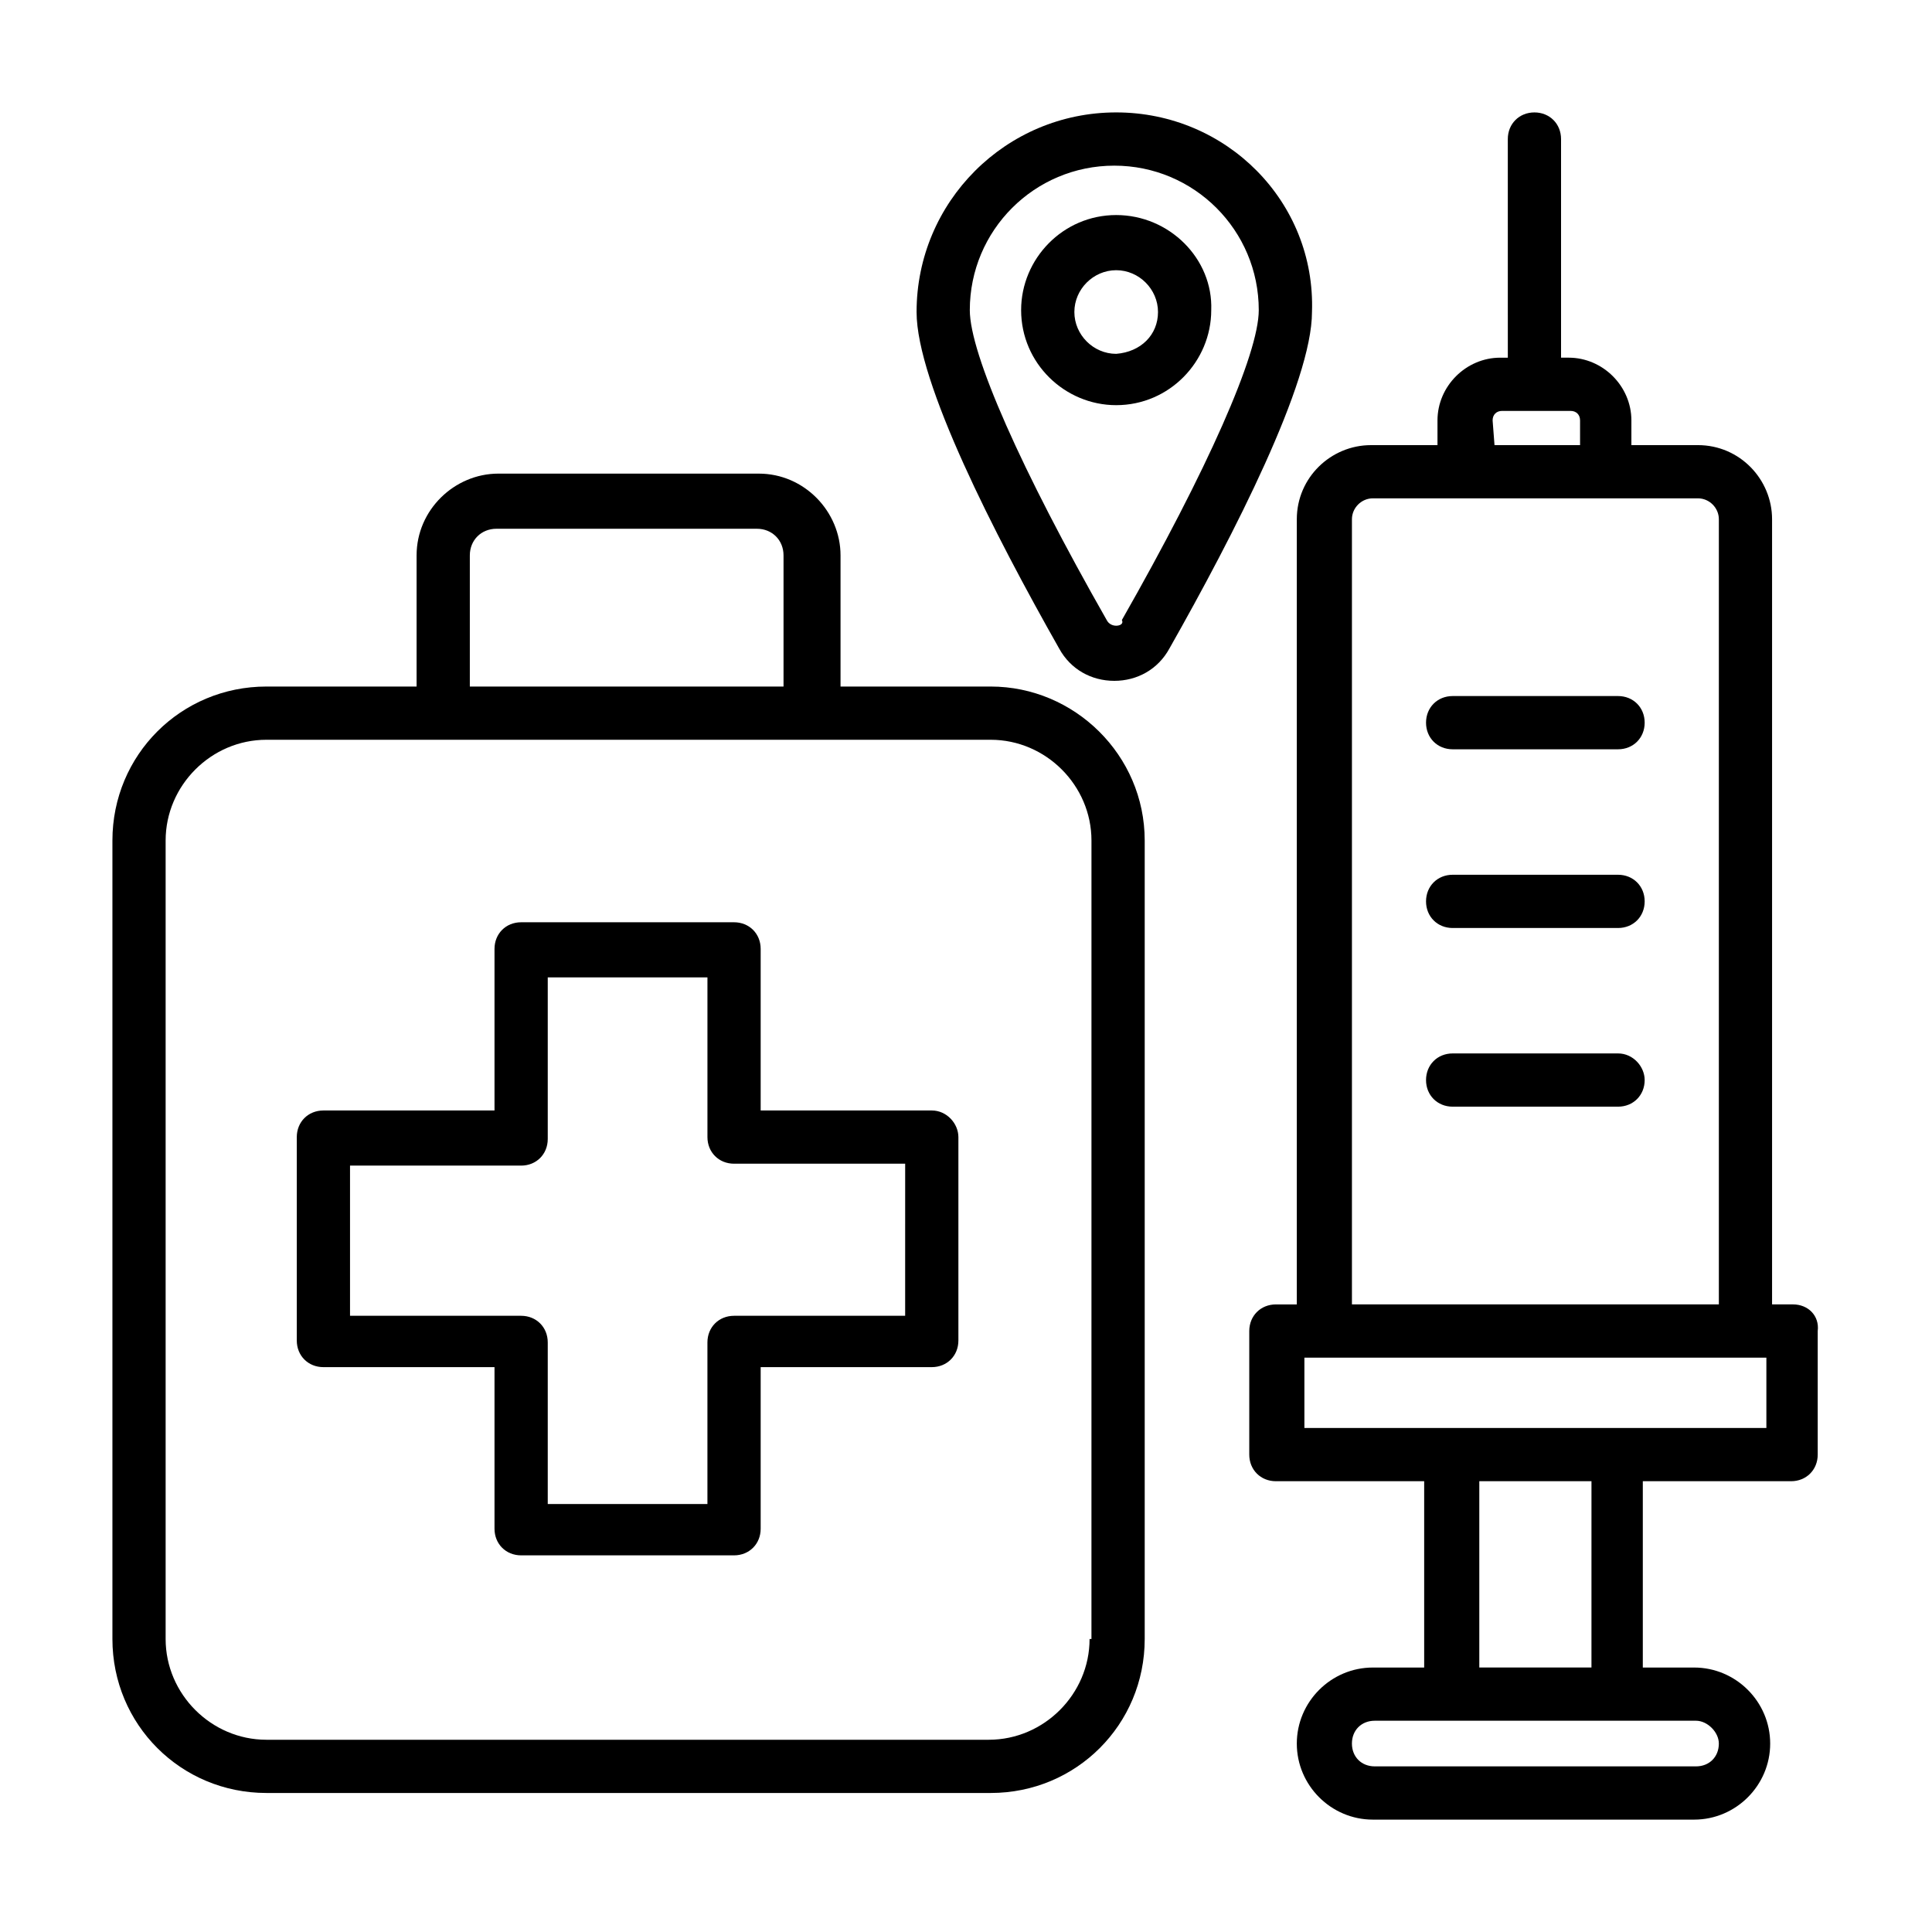
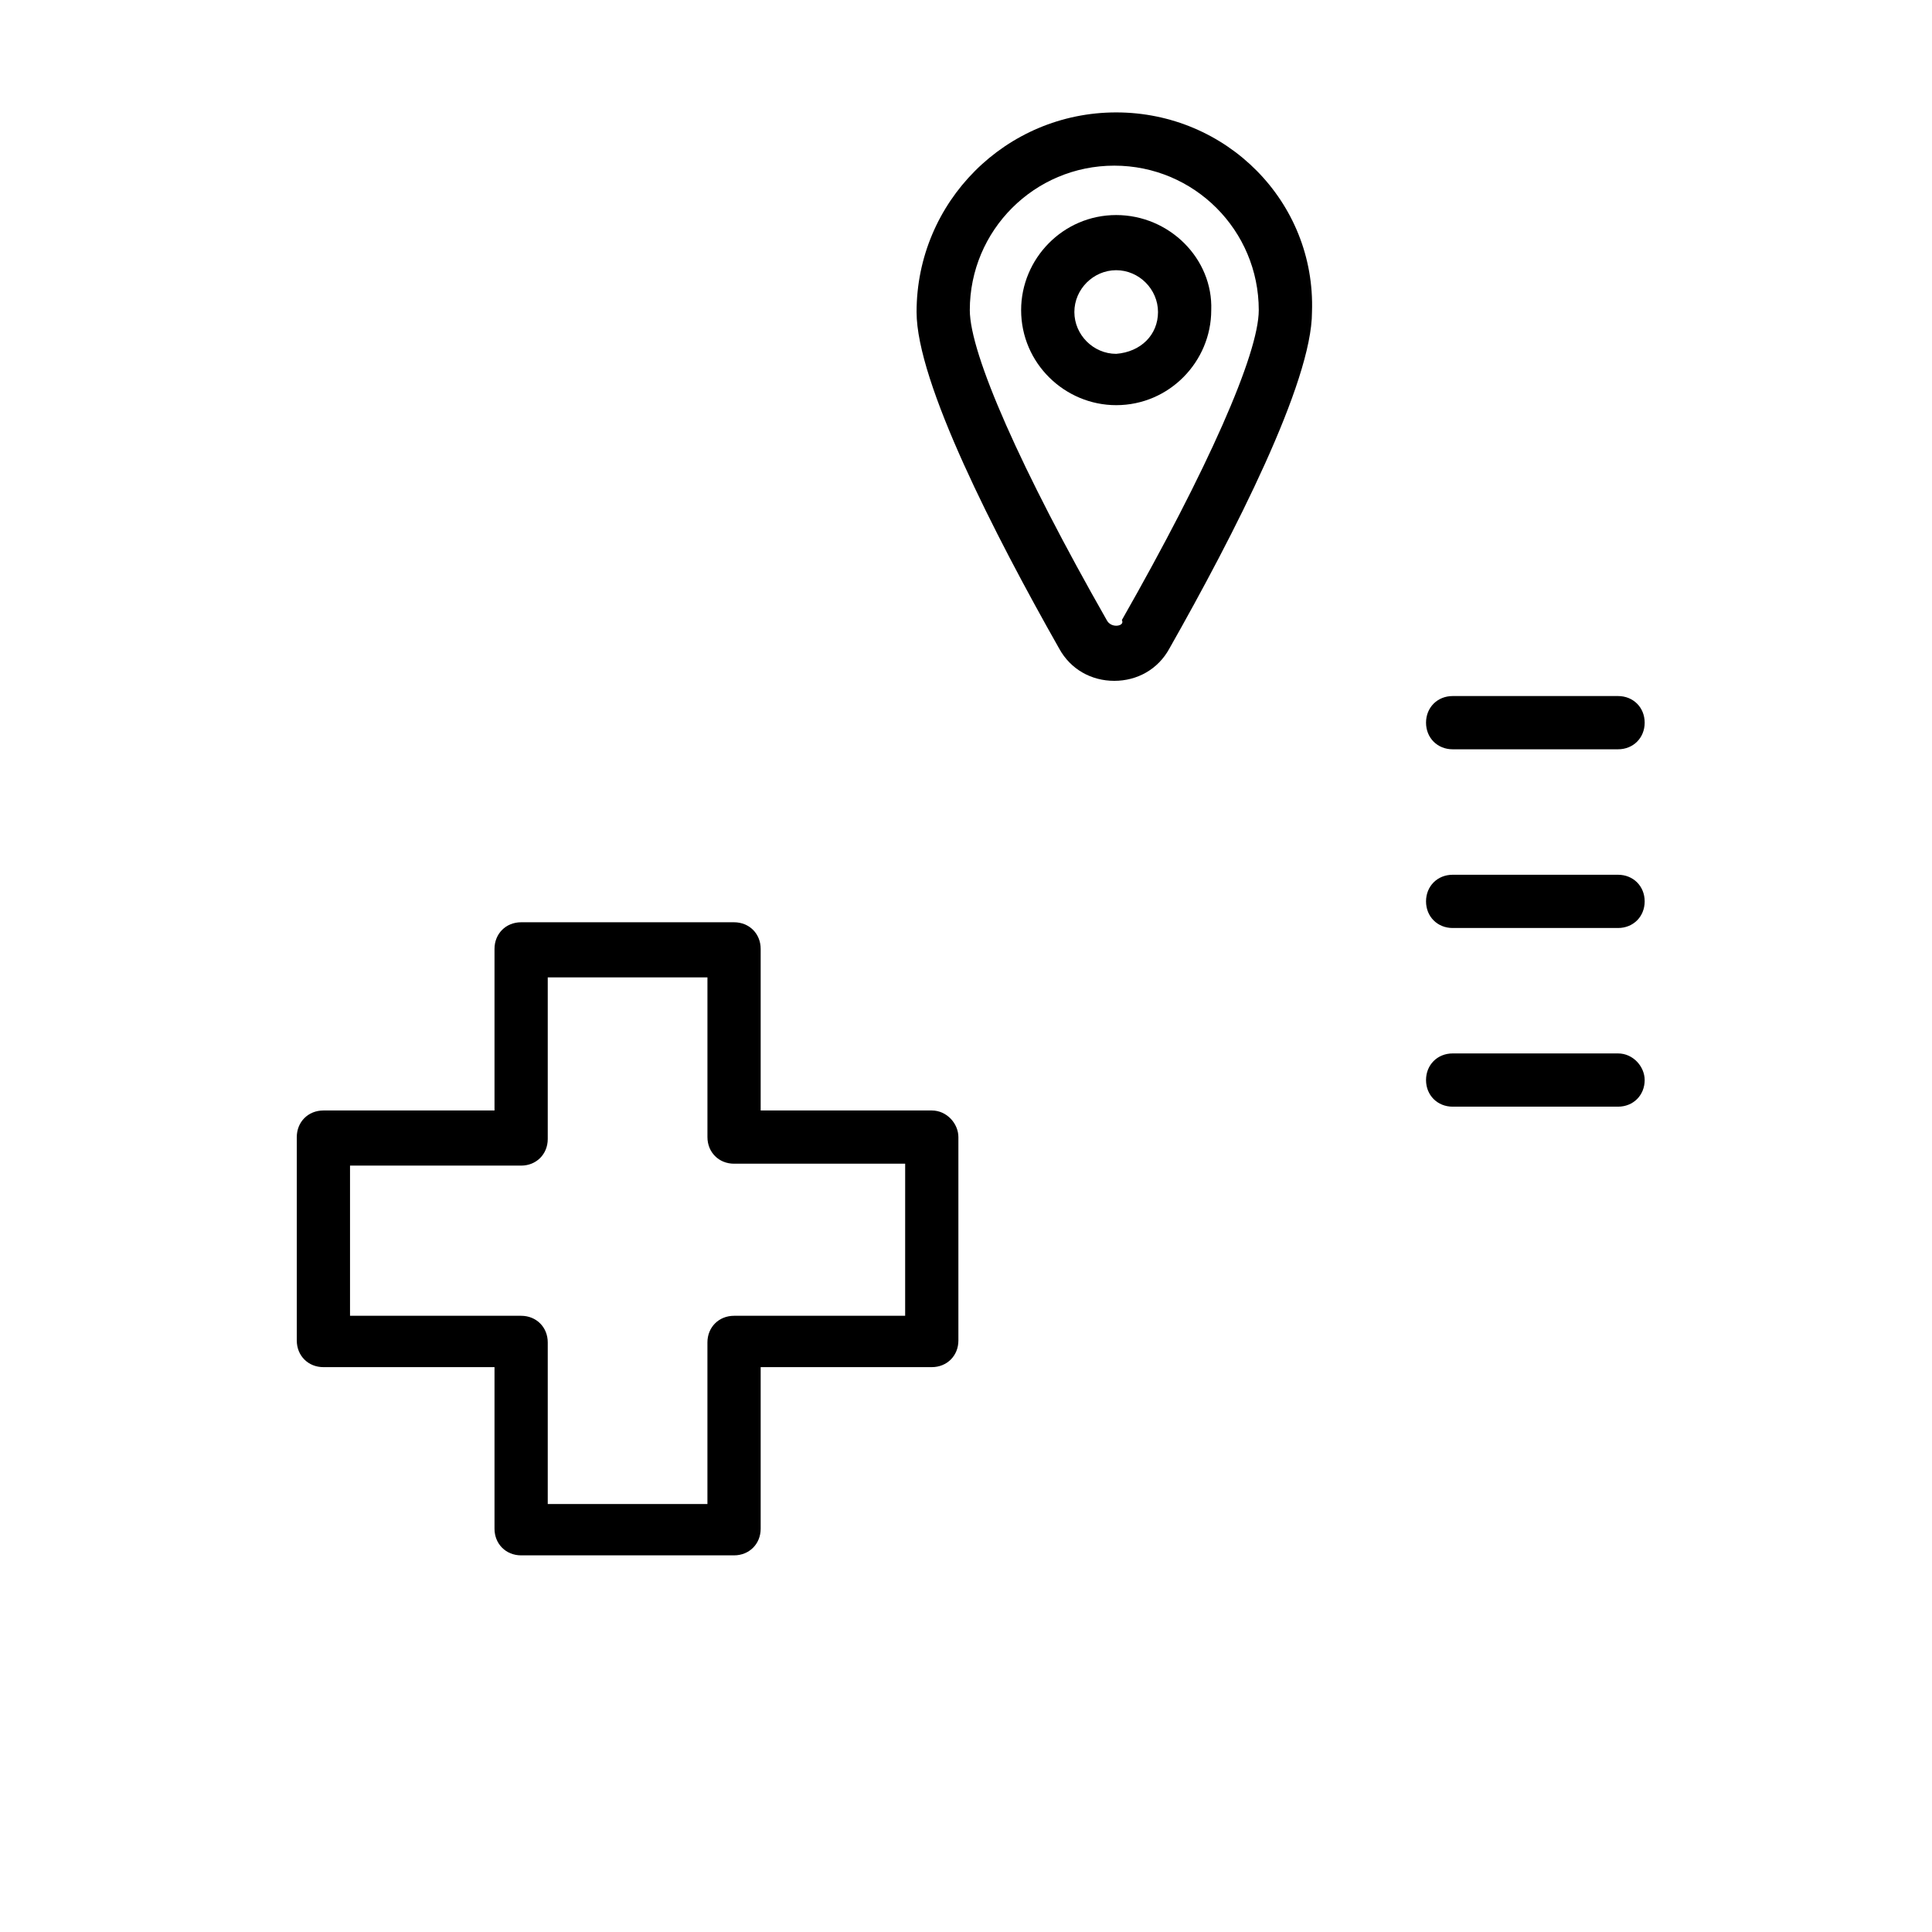
<svg xmlns="http://www.w3.org/2000/svg" fill="#000000" width="800px" height="800px" version="1.1" viewBox="144 144 512 512">
  <g>
-     <path d="m406.55 325.94h-39.801v-34.762c0-11.586-9.574-21.664-21.664-21.664h-69.02c-11.586 0-21.664 9.574-21.664 21.664v34.762h-39.801c-22.672 0-40.809 18.137-40.809 40.809v211.6c0 22.672 18.137 40.809 40.809 40.809h191.95c22.672 0 40.809-18.137 40.809-40.809v-211.6c-0.004-22.672-18.645-40.809-40.812-40.809zm26.199 252.41c0 14.609-12.09 26.703-26.703 26.703h-191.45c-14.609 0-26.703-12.09-26.703-26.703v-211.6c0-14.609 12.09-26.703 26.703-26.703h191.95c14.609 0 26.703 12.09 26.703 26.703l-0.004 211.6zm-164.24-287.17c0-4.031 3.023-7.055 7.055-7.055h69.023c4.031 0 7.055 3.023 7.055 7.055v34.762h-83.133z" />
    <path d="m390.93 438.29h-45.344v-42.824c0-4.031-3.023-7.055-7.055-7.055h-56.426c-4.031 0-7.055 3.023-7.055 7.055v42.824h-45.344c-4.031 0-7.055 3.023-7.055 7.055v53.906c0 4.031 3.023 7.055 7.055 7.055h45.344v42.824c0 4.031 3.023 7.055 7.055 7.055h56.426c4.031 0 7.055-3.023 7.055-7.055v-42.824h45.344c4.031 0 7.055-3.023 7.055-7.055v-53.91c0-3.523-3.023-7.051-7.055-7.051zm-7.055 54.41h-45.344c-4.031 0-7.055 3.023-7.055 7.055v42.824h-42.316v-42.824c0-4.031-3.023-7.055-7.055-7.055h-45.344v-39.801h45.344c4.031 0 7.055-3.023 7.055-7.055v-42.824h42.32v42.32c0 4.031 3.023 7.055 7.055 7.055h45.344z" />
-     <path d="m619.16 489.68h-5.543v-208.07c0-10.578-8.566-19.648-19.648-19.648h-17.633v-6.551c0-9.07-7.559-16.625-16.625-16.625h-2.016v-57.938c0-4.031-3.023-7.055-7.055-7.055s-7.055 3.023-7.055 7.055l0.004 57.941h-2.016c-9.07 0-16.625 7.559-16.625 16.625v6.551h-17.633c-10.578 0-19.648 8.566-19.648 19.648v208.07h-5.543c-4.031 0-7.055 3.023-7.055 7.055v32.746c0 4.031 3.023 7.055 7.055 7.055h39.297v49.375h-13.602c-11.082 0-20.152 9.07-20.152 20.152s9.07 20.152 20.152 20.152h85.145c11.082 0 20.152-9.07 20.152-20.152s-9.07-20.152-20.152-20.152h-13.602v-49.375h39.297c4.031 0 7.055-3.023 7.055-7.055v-32.746c0.5-4.035-2.523-7.059-6.555-7.059zm-19.648 116.38c0 3.527-2.519 6.047-6.047 6.047h-85.145c-3.527 0-6.047-2.519-6.047-6.047 0-3.527 2.519-6.047 6.047-6.047h85.145c3.023 0.004 6.047 3.027 6.047 6.047zm-33.758-20.152h-29.723v-49.375h29.727zm-63.477-304.3c0-3.023 2.519-5.543 5.543-5.543h86.152c3.023 0 5.543 2.519 5.543 5.543v208.07h-97.238zm37.281-26.195c0-1.512 1.008-2.519 2.519-2.519h18.137c1.512 0 2.519 1.008 2.519 2.519v6.551h-22.672zm-49.879 248.38h122.43v18.641h-122.43z" />
    <path d="m572.8 328.46h-43.832c-4.031 0-7.055 3.023-7.055 7.055s3.023 7.055 7.055 7.055h43.832c4.031 0 7.055-3.023 7.055-7.055s-3.023-7.055-7.055-7.055z" />
-     <path d="m572.8 423.17h-43.832c-4.031 0-7.055 3.023-7.055 7.055s3.023 7.055 7.055 7.055h43.832c4.031 0 7.055-3.023 7.055-7.055 0-3.527-3.023-7.055-7.055-7.055z" />
+     <path d="m572.8 423.17h-43.832c-4.031 0-7.055 3.023-7.055 7.055s3.023 7.055 7.055 7.055h43.832c4.031 0 7.055-3.023 7.055-7.055 0-3.527-3.023-7.055-7.055-7.055" />
    <path d="m572.8 375.82h-43.832c-4.031 0-7.055 3.023-7.055 7.055s3.023 7.055 7.055 7.055h43.832c4.031 0 7.055-3.023 7.055-7.055s-3.023-7.055-7.055-7.055z" />
    <path d="m439.8 173.79c-29.223 0-52.898 23.68-52.898 52.898 0 18.641 20.656 58.945 37.785 89.176 3.023 5.543 8.566 8.566 14.609 8.566 6.047 0 11.586-3.023 14.609-8.566 17.129-30.23 37.785-70.535 37.785-89.176 1.008-29.219-22.672-52.898-51.891-52.898zm0 136.03c-1.008 0-2.016-0.504-2.519-1.512-22.672-39.801-36.273-70.535-36.273-82.121 0-21.16 17.129-38.289 38.289-38.289s38.289 17.129 38.289 38.289c0 11.586-13.602 42.32-36.273 82.121 0.504 1.008-0.504 1.512-1.512 1.512z" />
    <path d="m439.8 200.99c-14.105 0-25.191 11.586-25.191 25.191 0 14.105 11.586 25.191 25.191 25.191 14.105 0 25.191-11.586 25.191-25.191 0.5-13.602-11.086-25.191-25.191-25.191zm0 36.781c-6.047 0-11.082-5.039-11.082-11.082 0-6.047 5.039-11.082 11.082-11.082 6.047 0 11.082 5.039 11.082 11.082 0 6.043-4.535 10.578-11.082 11.082z" />
  </g>
</svg>